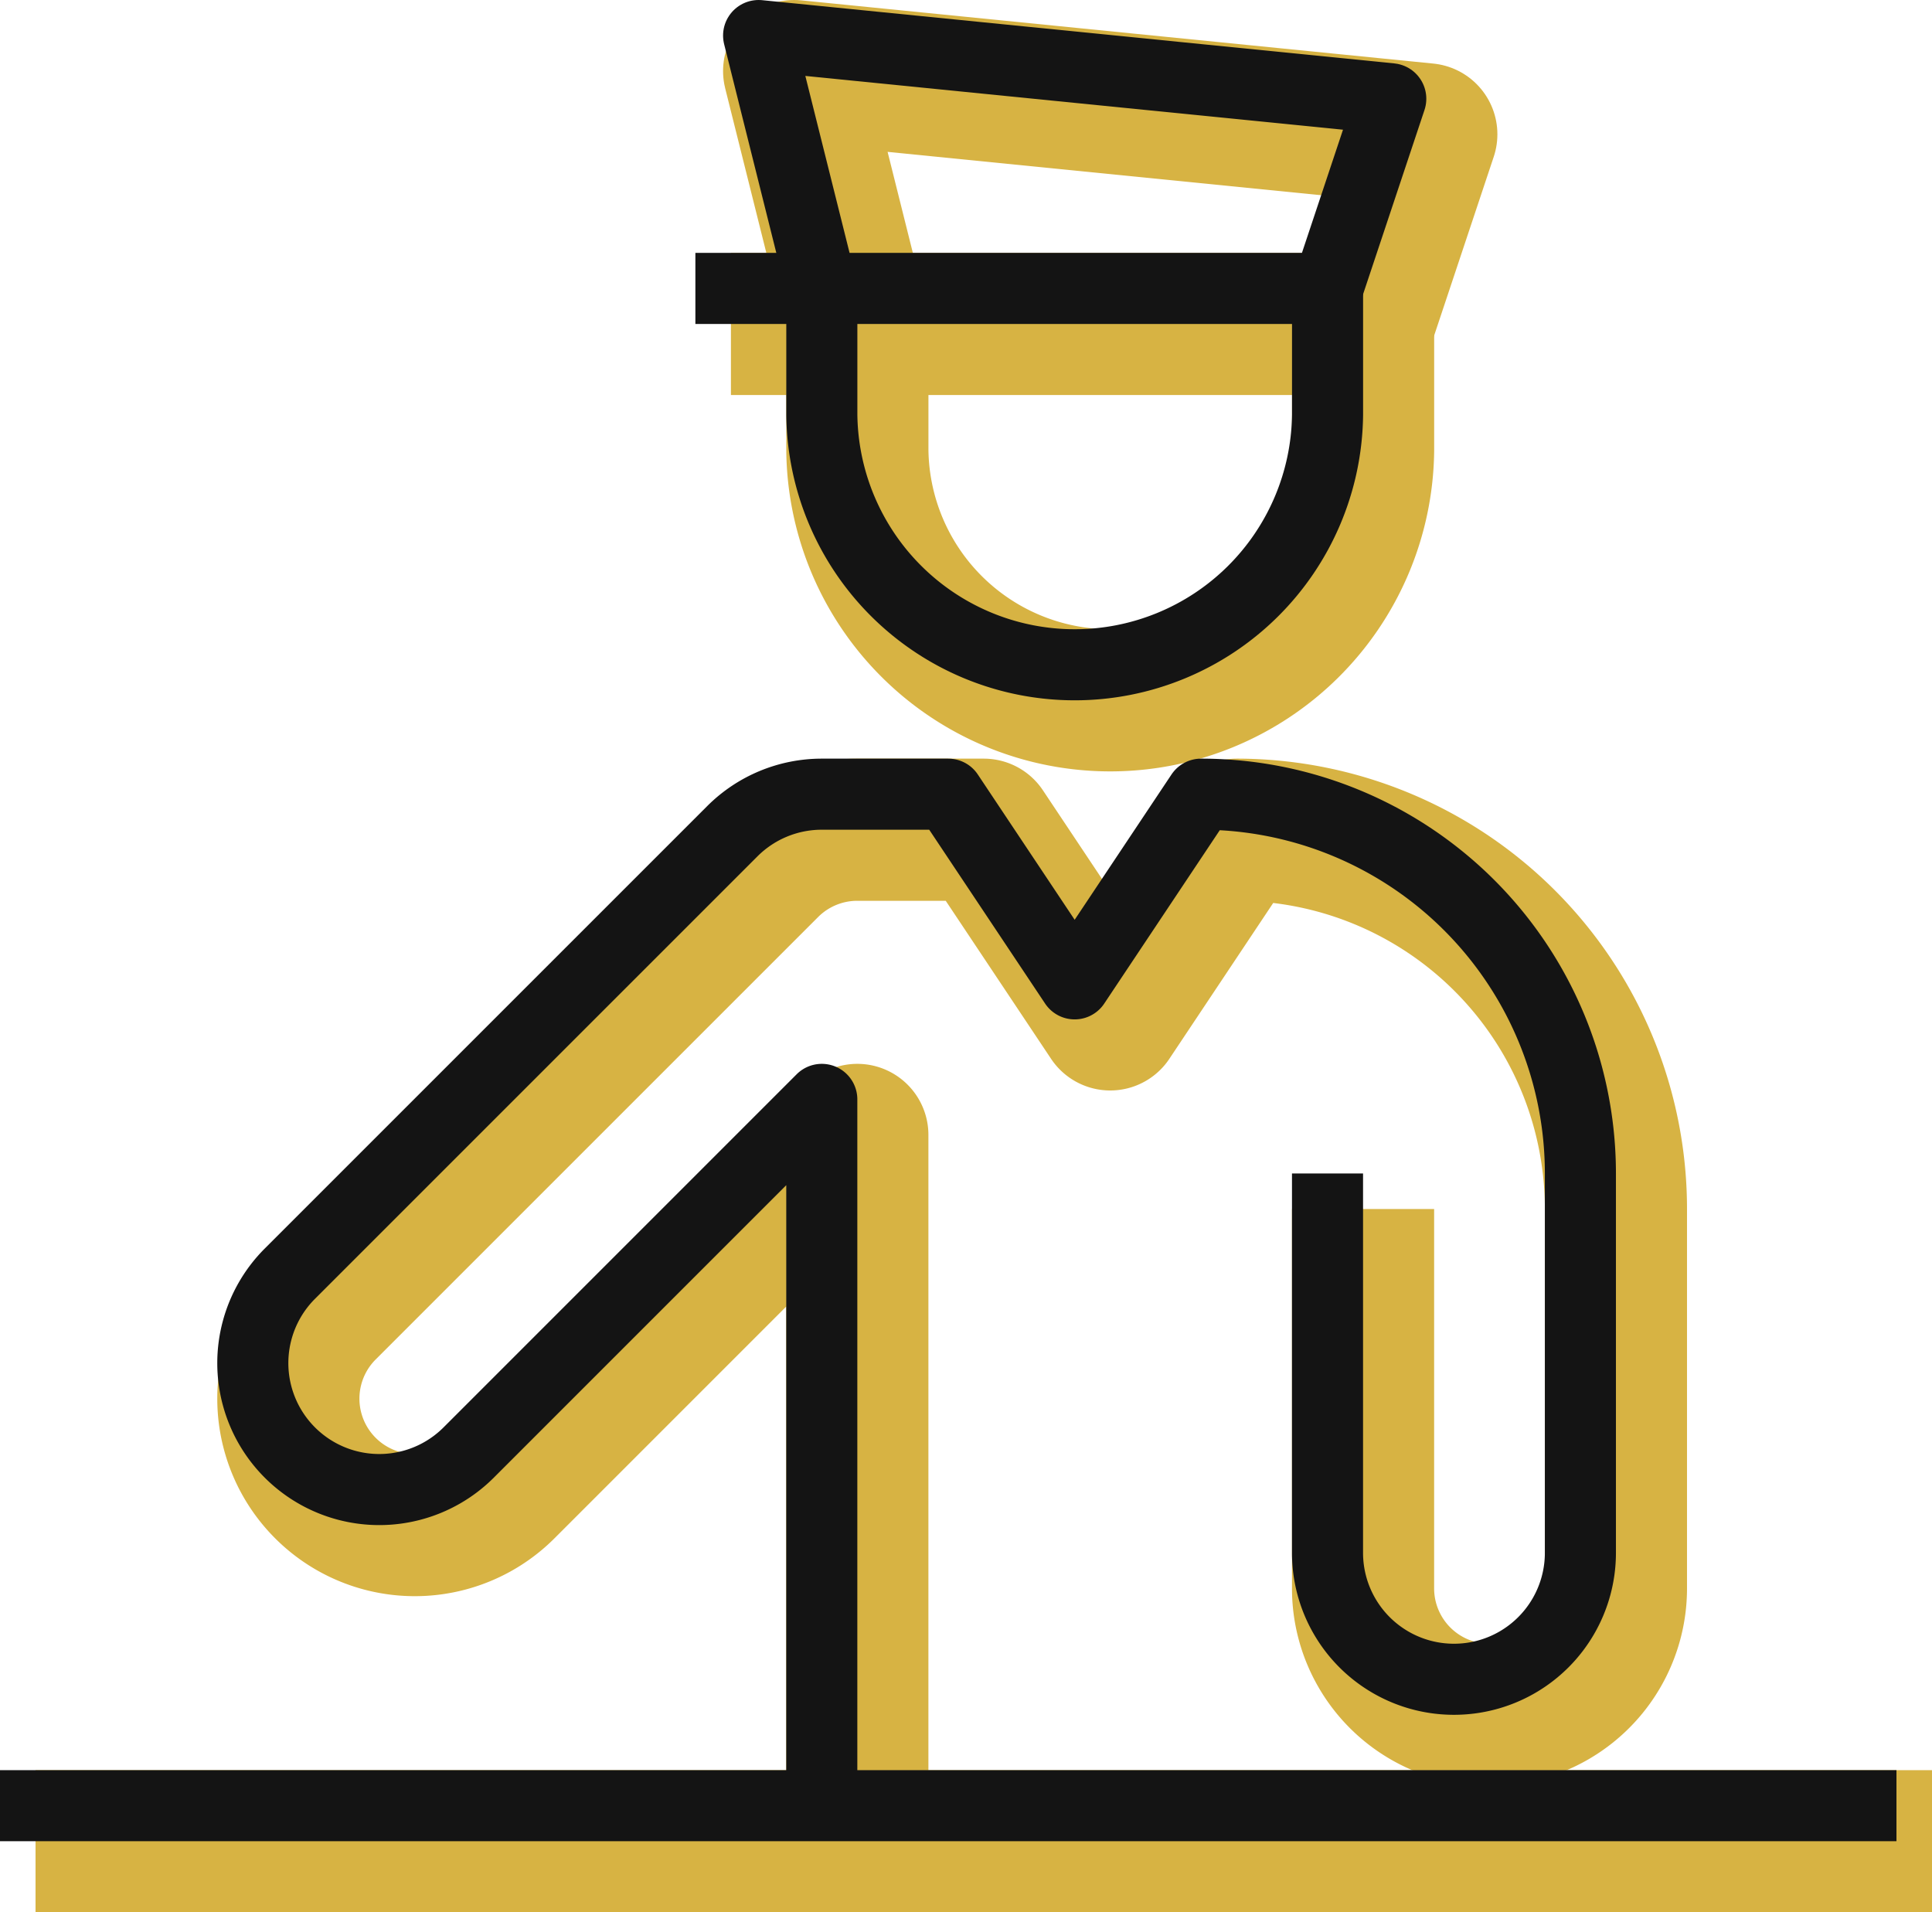
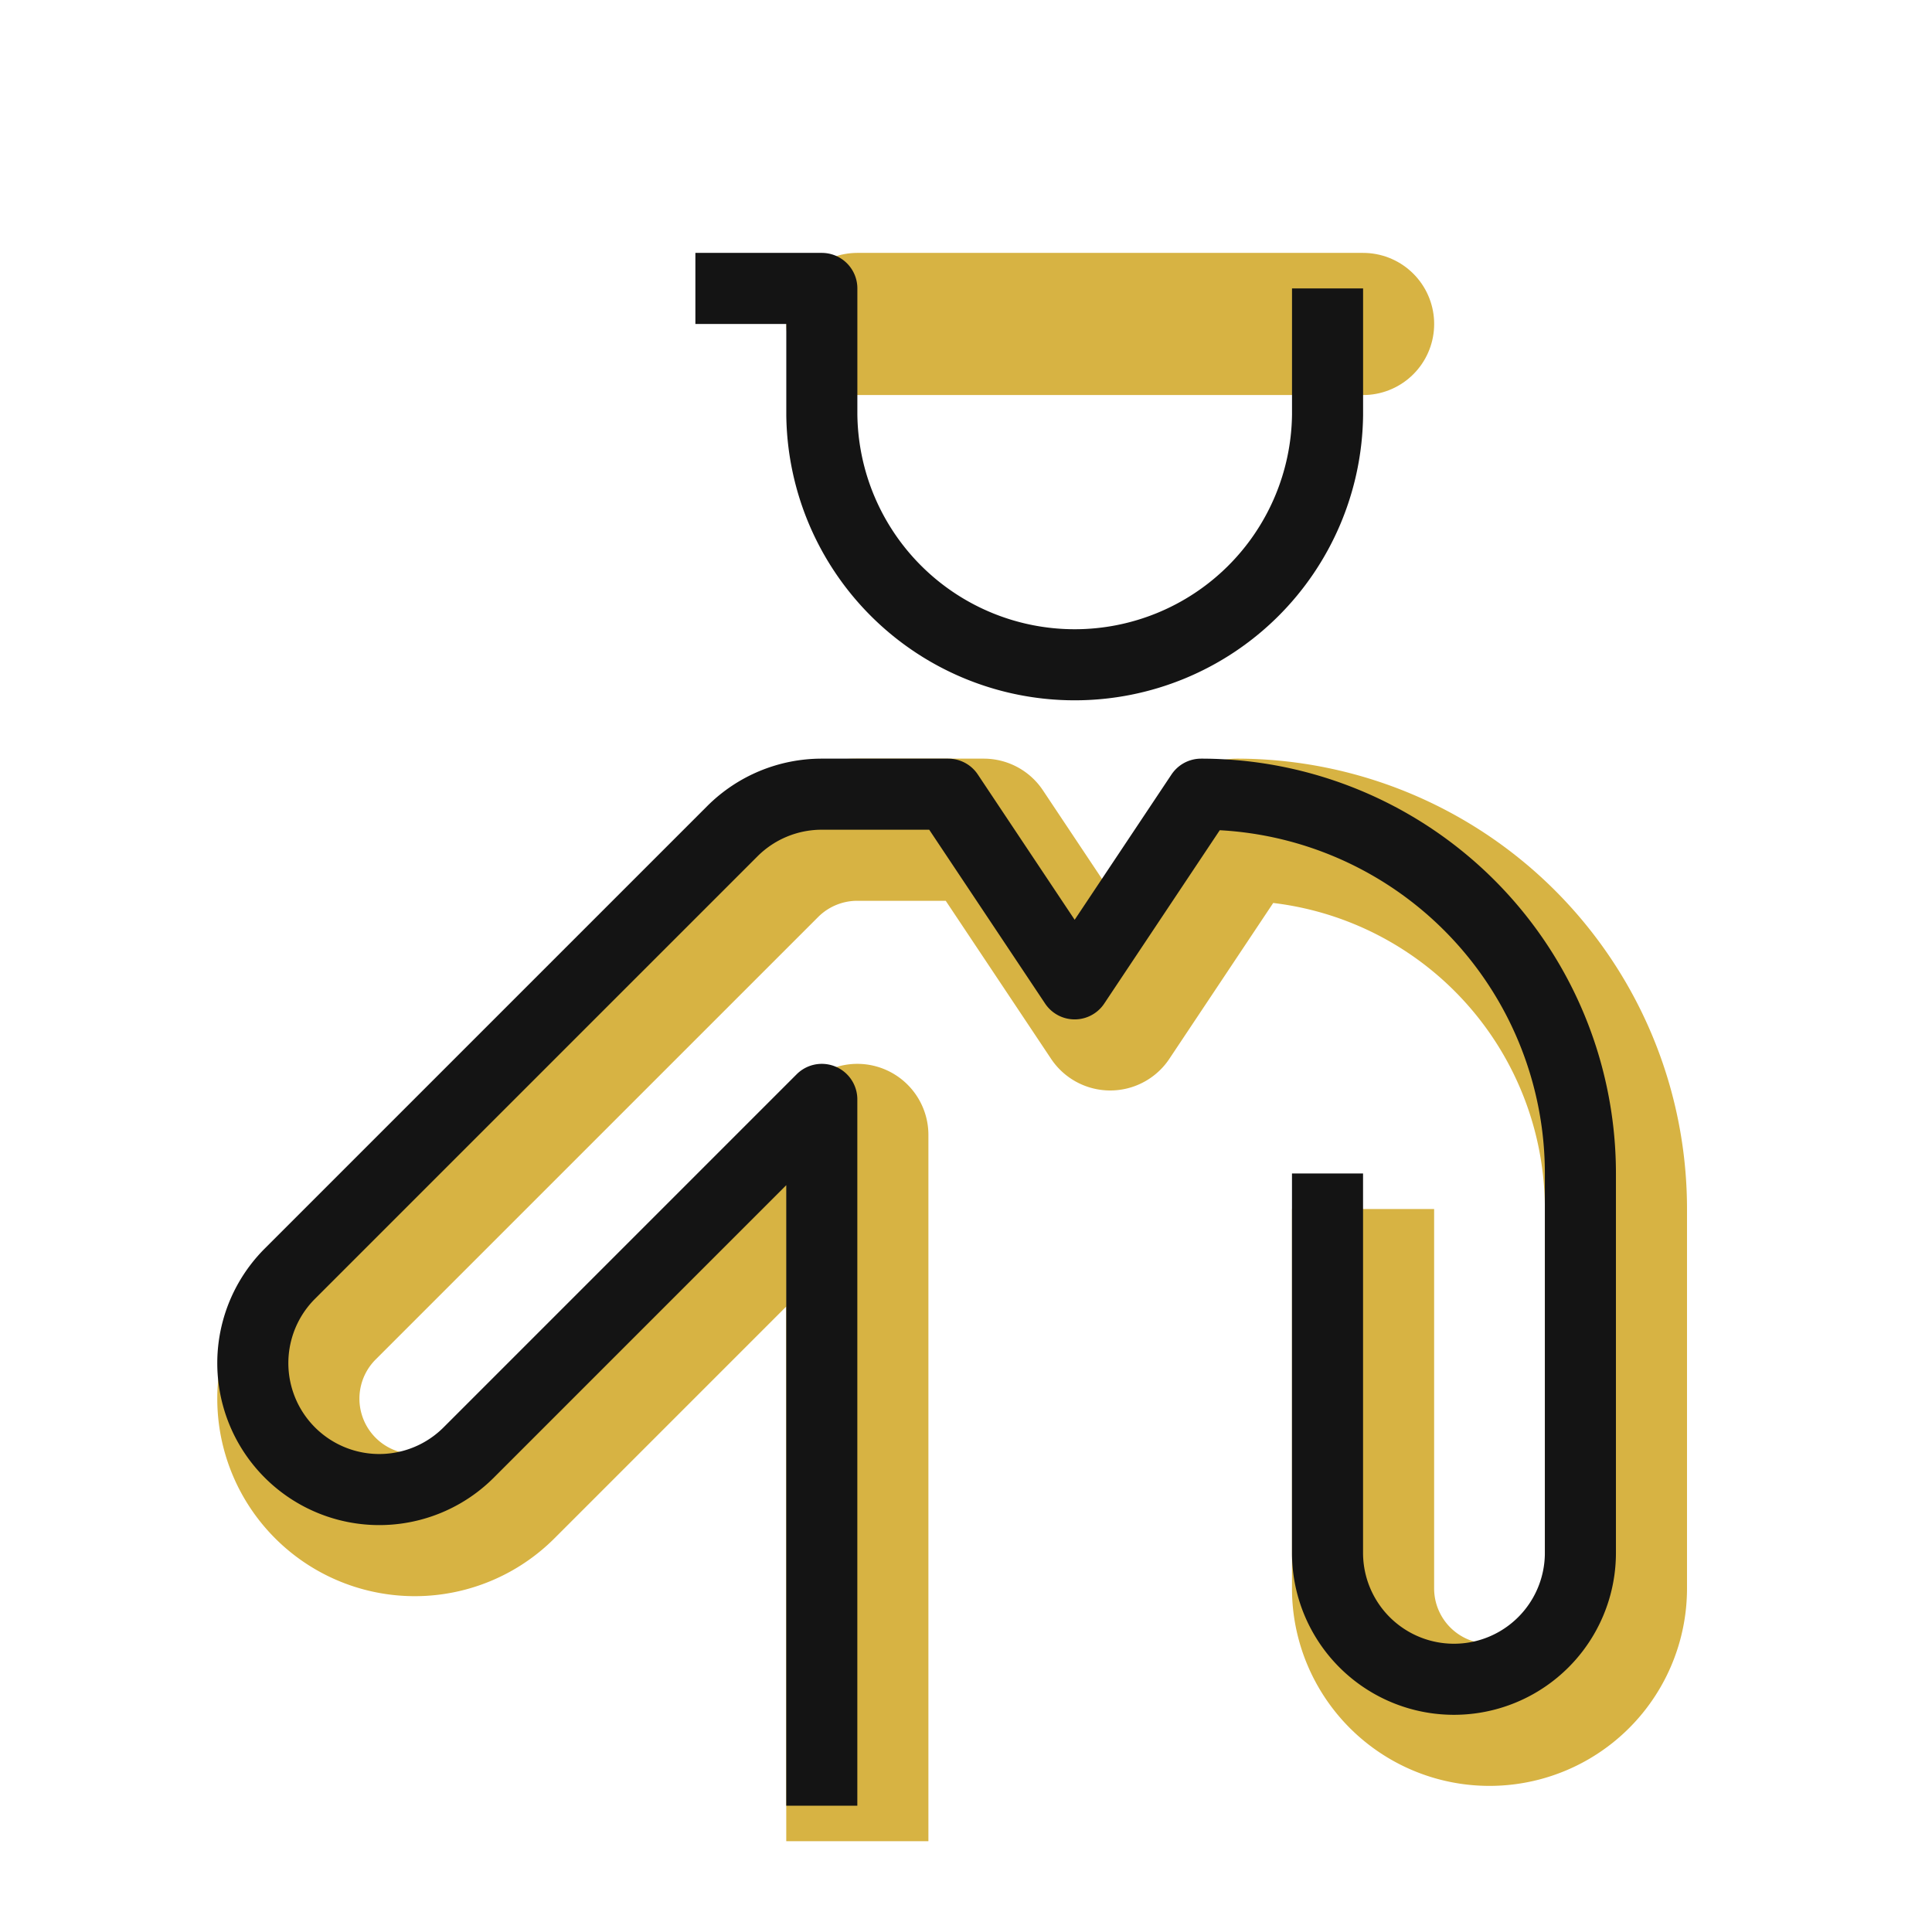
<svg xmlns="http://www.w3.org/2000/svg" width="54.366" height="53.809" viewBox="0 0 54.366 53.809">
  <g id="Post-Event_Security" data-name="Post-Event Security" transform="translate(-6872 -5086.417)">
    <g id="Group_361" data-name="Group 361" transform="translate(6872.25 5086.917)">
-       <path id="Path_13930" data-name="Path 13930" d="M9,4.5h3.558V8.058a7.116,7.116,0,0,0,14.231,0V4.5" transform="translate(11.318 4.116)" fill="none" stroke="#d7b343" stroke-linejoin="round" stroke-width="4" />
-       <path id="Path_13931" data-name="Path 13931" d="M25.76,8.616H11.529L9.75,1.5,27.539,3.279Z" transform="translate(12.347 0)" fill="none" stroke="#d7b343" stroke-linejoin="round" stroke-width="4" />
+       <path id="Path_13931" data-name="Path 13931" d="M25.76,8.616H11.529Z" transform="translate(12.347 0)" fill="none" stroke="#d7b343" stroke-linejoin="round" stroke-width="4" />
      <path id="Path_13932" data-name="Path 13932" d="M19.76,38.962V19.088h0L9.824,29.024a3.558,3.558,0,0,1-5.033-5.031L17.244,11.541A3.558,3.558,0,0,1,19.76,10.5h3.558l3.558,5.337L30.433,10.5A10.673,10.673,0,0,1,41.107,21.173V31.847a3.558,3.558,0,1,1-7.116,0V21.173" transform="translate(4.115 12.347)" fill="none" stroke="#d7b343" stroke-linejoin="round" stroke-width="4" />
-       <path id="Path_13933" data-name="Path 13933" d="M.75,22.5H54.116" transform="translate(0 28.809)" fill="none" stroke="#d7b343" stroke-linejoin="round" stroke-width="4" />
    </g>
    <g id="Group_344" data-name="Group 344" transform="translate(6871.25 5085.917)">
      <path id="Path_13930-2" data-name="Path 13930" d="M9,4.5h3.558V8.058a7.116,7.116,0,0,0,14.231,0V4.5" transform="translate(11.318 4.116)" fill="none" stroke="#141414" stroke-linejoin="round" stroke-width="2" />
-       <path id="Path_13931-2" data-name="Path 13931" d="M25.76,8.616H11.529L9.75,1.5,27.539,3.279Z" transform="translate(12.347 0)" fill="none" stroke="#141414" stroke-linejoin="round" stroke-width="2" />
      <path id="Path_13932-2" data-name="Path 13932" d="M19.76,38.962V19.088h0L9.824,29.024a3.558,3.558,0,0,1-5.033-5.031L17.244,11.541A3.558,3.558,0,0,1,19.76,10.5h3.558l3.558,5.337L30.433,10.5A10.673,10.673,0,0,1,41.107,21.173V31.847a3.558,3.558,0,1,1-7.116,0V21.173" transform="translate(4.115 12.347)" fill="none" stroke="#141414" stroke-linejoin="round" stroke-width="2" />
-       <path id="Path_13933-2" data-name="Path 13933" d="M.75,22.5H54.116" transform="translate(0 28.809)" fill="none" stroke="#141414" stroke-linejoin="round" stroke-width="2" />
    </g>
  </g>
</svg>